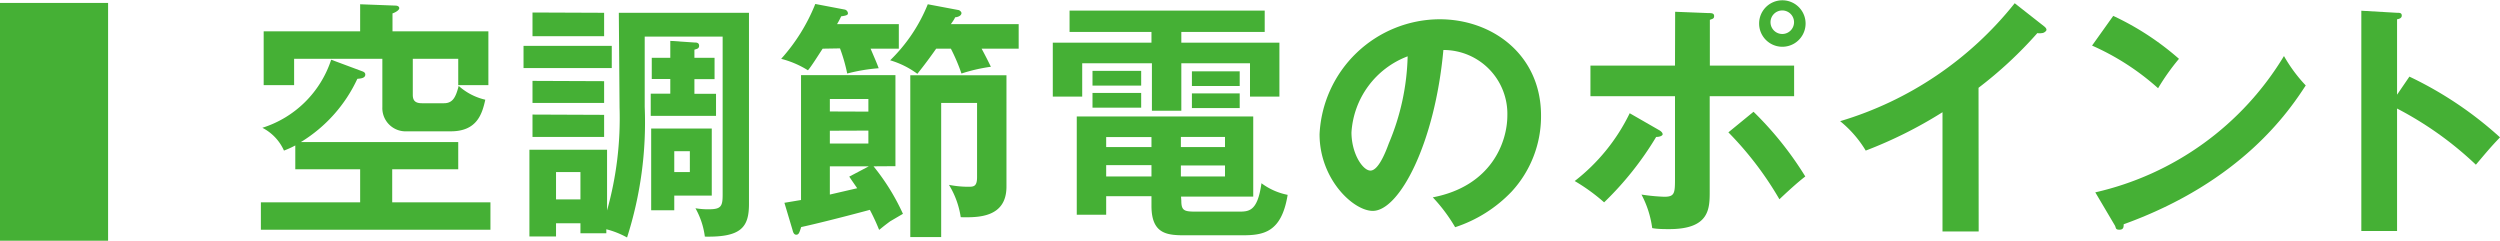
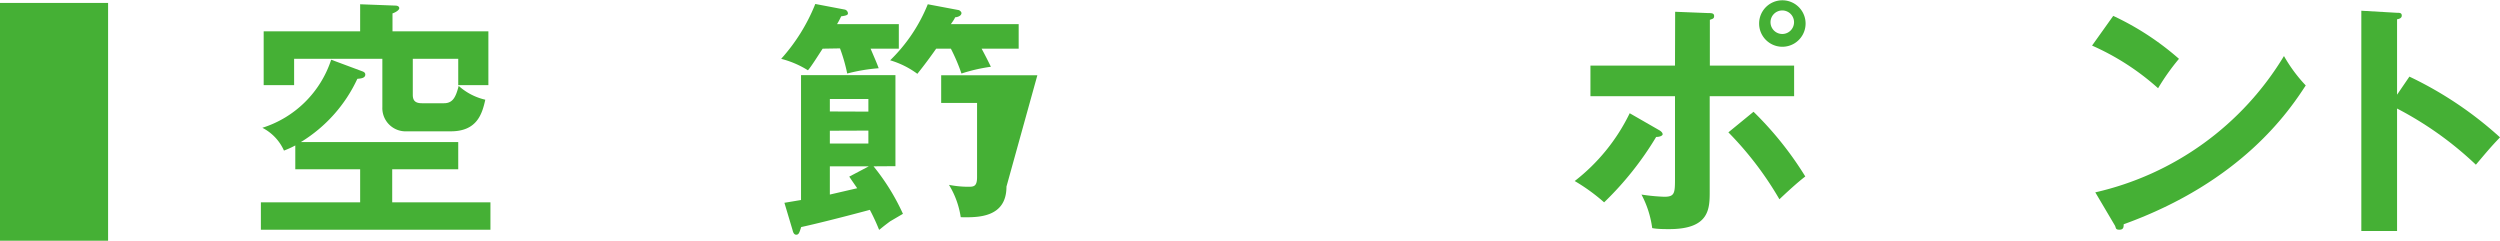
<svg xmlns="http://www.w3.org/2000/svg" width="170" height="16.37" viewBox="0 0 170 16.37">
  <defs>
    <style>.a{fill:#45b035;}</style>
  </defs>
  <title>booklet49_eco_sub_title1</title>
  <path class="a" d="M7.35.2V16.37H0V.2Z" />
  <path class="a" d="M31.16,9.66v1.85H26.67v2.25h6.68v1.86H17.74V13.76h6.75V11.51H20.08V9.89a6.38,6.38,0,0,1-.77.35,3.21,3.21,0,0,0-1.47-1.55,7.2,7.2,0,0,0,4.68-4.63l2.12.79c.14.05.2.12.2.22,0,.26-.35.27-.54.29a9.94,9.94,0,0,1-3.84,4.3Zm2.05-7.53V5.79H31.16V4H28.07V6.45c0,.38.16.57.62.57h1.5c.58,0,.8-.38,1-1.18A4.07,4.07,0,0,0,33,6.78c-.22,1-.58,2.15-2.35,2.15h-3a1.58,1.58,0,0,1-1.65-1.64V4H20V5.79H17.93V2.13h6.56V.29l2.39.09c.15,0,.27.06.27.18s-.24.28-.46.35V2.13Z" />
-   <path class="a" d="M41.6,3.12V4.63h-6V3.12ZM42.08.87h8.85v13c0,1.58-.53,2.27-3,2.22a5.3,5.3,0,0,0-.64-1.93,4.94,4.94,0,0,0,.94.07c.82,0,.91-.23.91-1V2.49H43.84V7.27a25.69,25.69,0,0,1-1.2,8.88,5.85,5.85,0,0,0-1.41-.56v.27H39.47v-.68H37.81v.9H36v-5.9h5.28v4.13a23.2,23.2,0,0,0,.85-7Zm-1,0V2.46H36.21V.85Zm0,4.65V7H36.21V5.5Zm0,2.29v1.5H36.21V7.79ZM37.81,11.7v1.86h1.66V11.7ZM48.59,3.93V5.38H47.22v1h1.47v1.5H44.25V6.37h1.33v-1H44.32V3.93h1.26V2.78l1.64.11c.12,0,.32,0,.32.22s-.2.22-.32.27v.55ZM48.4,8.74V13.3H45.85v1H44.28V8.74Zm-2.55,1.54V11.7h1.06V10.28Z" />
-   <path class="a" d="M55.94,3.31c-.33.5-.77,1.21-1,1.47A6.45,6.45,0,0,0,53.12,4,12.49,12.49,0,0,0,55.44.27l2,.38a.28.28,0,0,1,.22.26c0,.1-.09.15-.46.2a5.36,5.36,0,0,1-.28.53h4.2V3.31H59.2c.38.89.43,1,.55,1.33A12,12,0,0,0,57.61,5a11.39,11.39,0,0,0-.49-1.71Zm3.46,8a14.85,14.85,0,0,1,2,3.23l-.87.51c-.58.43-.63.5-.75.58a13.72,13.72,0,0,0-.63-1.36c-2.16.58-3.88,1-4.67,1.17-.13.41-.17.52-.34.52s-.22-.21-.25-.33l-.55-1.84,1.13-.19V5.11h6.42V11.3Zm-.35-3.72V6.73H56.43v.85Zm-2.62,1.3v.87h2.62V8.88Zm2.65,2.42H56.43v1.92l1.86-.43c-.15-.22-.39-.56-.54-.79Zm4.58-8c-.12.17-.62.89-1.28,1.71a5.9,5.9,0,0,0-1.85-.92A11.1,11.1,0,0,0,63.09.29l2.07.39c.07,0,.22.11.22.21s-.09.25-.44.29c0,.07-.23.39-.28.46h4.61V3.31H66.75c.27.5.44.84.63,1.23a11.45,11.45,0,0,0-2,.46,12.76,12.76,0,0,0-.72-1.69Zm4.78,9.38c0,2.15-2,2.1-3.11,2.08a5.85,5.85,0,0,0-.8-2.2,6.89,6.89,0,0,0,1.28.13c.39,0,.63,0,.63-.65V7H64v9.12H61.9V5.12h6.54Z" />
-   <path class="a" d="M80.33,2.9H87V6.57H85V4.3H80.33V7.53h-2V4.3H73.59V6.57h-2V2.9H78.3V2.17H72.73V.72H86V2.17H80.33Zm0,10.76c0,.68.22.73,1,.73h2.88c.72,0,1.3,0,1.57-1.93a4.39,4.39,0,0,0,1.78.79C87.14,15.84,85.89,16,84.44,16H80.71c-1.25,0-2.41,0-2.41-2v-.66H75.22v1.26h-2V7.92h12v5.45H80.31ZM77.6,4.82v1H74.29v-1Zm0,1.5v1H74.29v-1Zm.7,3H75.22V10H78.3Zm0,1.91H75.22V12H78.3Zm2-1.23h3V9.31h-3Zm0,2h3v-.75h-3Zm4-7.15v1H81.05v-1Zm0,1.5v1H81.05v-1Z" />
-   <path class="a" d="M97.43,13.42c4-.77,5.07-3.77,5.07-5.57A4.34,4.34,0,0,0,98.15,3.4c-.58,6.37-3,10.94-4.8,10.94-1.32,0-3.62-2.15-3.62-5.21a8.21,8.21,0,0,1,8.16-7.82c3.64,0,6.9,2.46,6.9,6.54a7.55,7.55,0,0,1-2,5.18,9.3,9.3,0,0,1-3.84,2.42A11.1,11.1,0,0,0,97.43,13.42ZM91.9,9c0,1.45.77,2.6,1.29,2.6s1-1.16,1.25-1.85a16.13,16.13,0,0,0,1.28-5.92A5.92,5.92,0,0,0,91.9,9Z" />
+   <path class="a" d="M55.94,3.31c-.33.5-.77,1.21-1,1.47A6.45,6.45,0,0,0,53.12,4,12.49,12.49,0,0,0,55.44.27l2,.38a.28.28,0,0,1,.22.26c0,.1-.09.15-.46.2a5.36,5.36,0,0,1-.28.53h4.2V3.31H59.2c.38.89.43,1,.55,1.33A12,12,0,0,0,57.61,5a11.39,11.39,0,0,0-.49-1.71Zm3.46,8a14.85,14.85,0,0,1,2,3.23l-.87.51c-.58.43-.63.5-.75.58a13.72,13.72,0,0,0-.63-1.36c-2.16.58-3.88,1-4.67,1.17-.13.41-.17.52-.34.52s-.22-.21-.25-.33l-.55-1.84,1.13-.19V5.11h6.42V11.3Zm-.35-3.72V6.73H56.43v.85Zm-2.62,1.3v.87h2.62V8.88Zm2.65,2.42H56.43v1.92l1.86-.43c-.15-.22-.39-.56-.54-.79Zm4.58-8c-.12.17-.62.89-1.28,1.71a5.9,5.9,0,0,0-1.85-.92A11.1,11.1,0,0,0,63.09.29l2.07.39c.07,0,.22.11.22.21s-.09.25-.44.29c0,.07-.23.39-.28.46h4.61V3.31H66.75c.27.5.44.84.63,1.23a11.45,11.45,0,0,0-2,.46,12.76,12.76,0,0,0-.72-1.69Zm4.78,9.38c0,2.15-2,2.1-3.11,2.08a5.85,5.85,0,0,0-.8-2.2,6.89,6.89,0,0,0,1.28.13c.39,0,.63,0,.63-.65V7H64v9.12V5.12h6.54Z" />
  <path class="a" d="M112.84,8.86c.12.07.22.17.22.27s-.22.19-.44.18a21.67,21.67,0,0,1-3.54,4.45,12.77,12.77,0,0,0-2-1.45,13,13,0,0,0,3.74-4.61ZM113.91.8l2.28.09c.18,0,.37,0,.37.2s-.13.19-.29.26V4.46H122V6.54h-5.74V13c0,1.18,0,2.58-2.75,2.58-.31,0-.82,0-1.16-.07a6.74,6.74,0,0,0-.73-2.28,13.12,13.12,0,0,0,1.55.15c.73,0,.73-.26.73-1.33V6.54h-5.75V4.46h5.75Zm5.33,6.8A23,23,0,0,1,122.76,12c-.58.44-1.4,1.21-1.76,1.55A22.67,22.67,0,0,0,117.53,9Zm3.54-6a1.58,1.58,0,0,1-3.16,0,1.58,1.58,0,1,1,3.16,0Zm-2.38,0a.8.8,0,0,0,1.59,0,.8.8,0,1,0-1.59,0Z" />
-   <path class="a" d="M134.55,15.74h-2.46V7.63a29.6,29.6,0,0,1-5.22,2.61,7.65,7.65,0,0,0-1.74-2A23.89,23.89,0,0,0,137,.22L139,1.79c.11.09.16.16.16.24s-.17.22-.31.22a.84.84,0,0,1-.31,0,27.72,27.72,0,0,1-4,3.72Z" />
  <path class="a" d="M143.7,1.08A18.87,18.87,0,0,1,148.17,4a15.15,15.15,0,0,0-1.42,2,17,17,0,0,0-4.49-2.9Zm-1.22,12a20.23,20.23,0,0,0,12.83-9.27,10.28,10.28,0,0,0,1.48,2c-1.11,1.7-4.32,6.53-12.38,9.44,0,.17,0,.37-.29.37s-.22-.13-.31-.29Z" />
  <path class="a" d="M163.84,5.21A25.29,25.29,0,0,1,170,9.34c-.67.7-.91,1-1.64,1.86A23.52,23.52,0,0,0,163,7.38v8.33h-2.43V.73L163,.87c.17,0,.32,0,.32.19s-.22.24-.32.25V6.44Z" />
</svg>